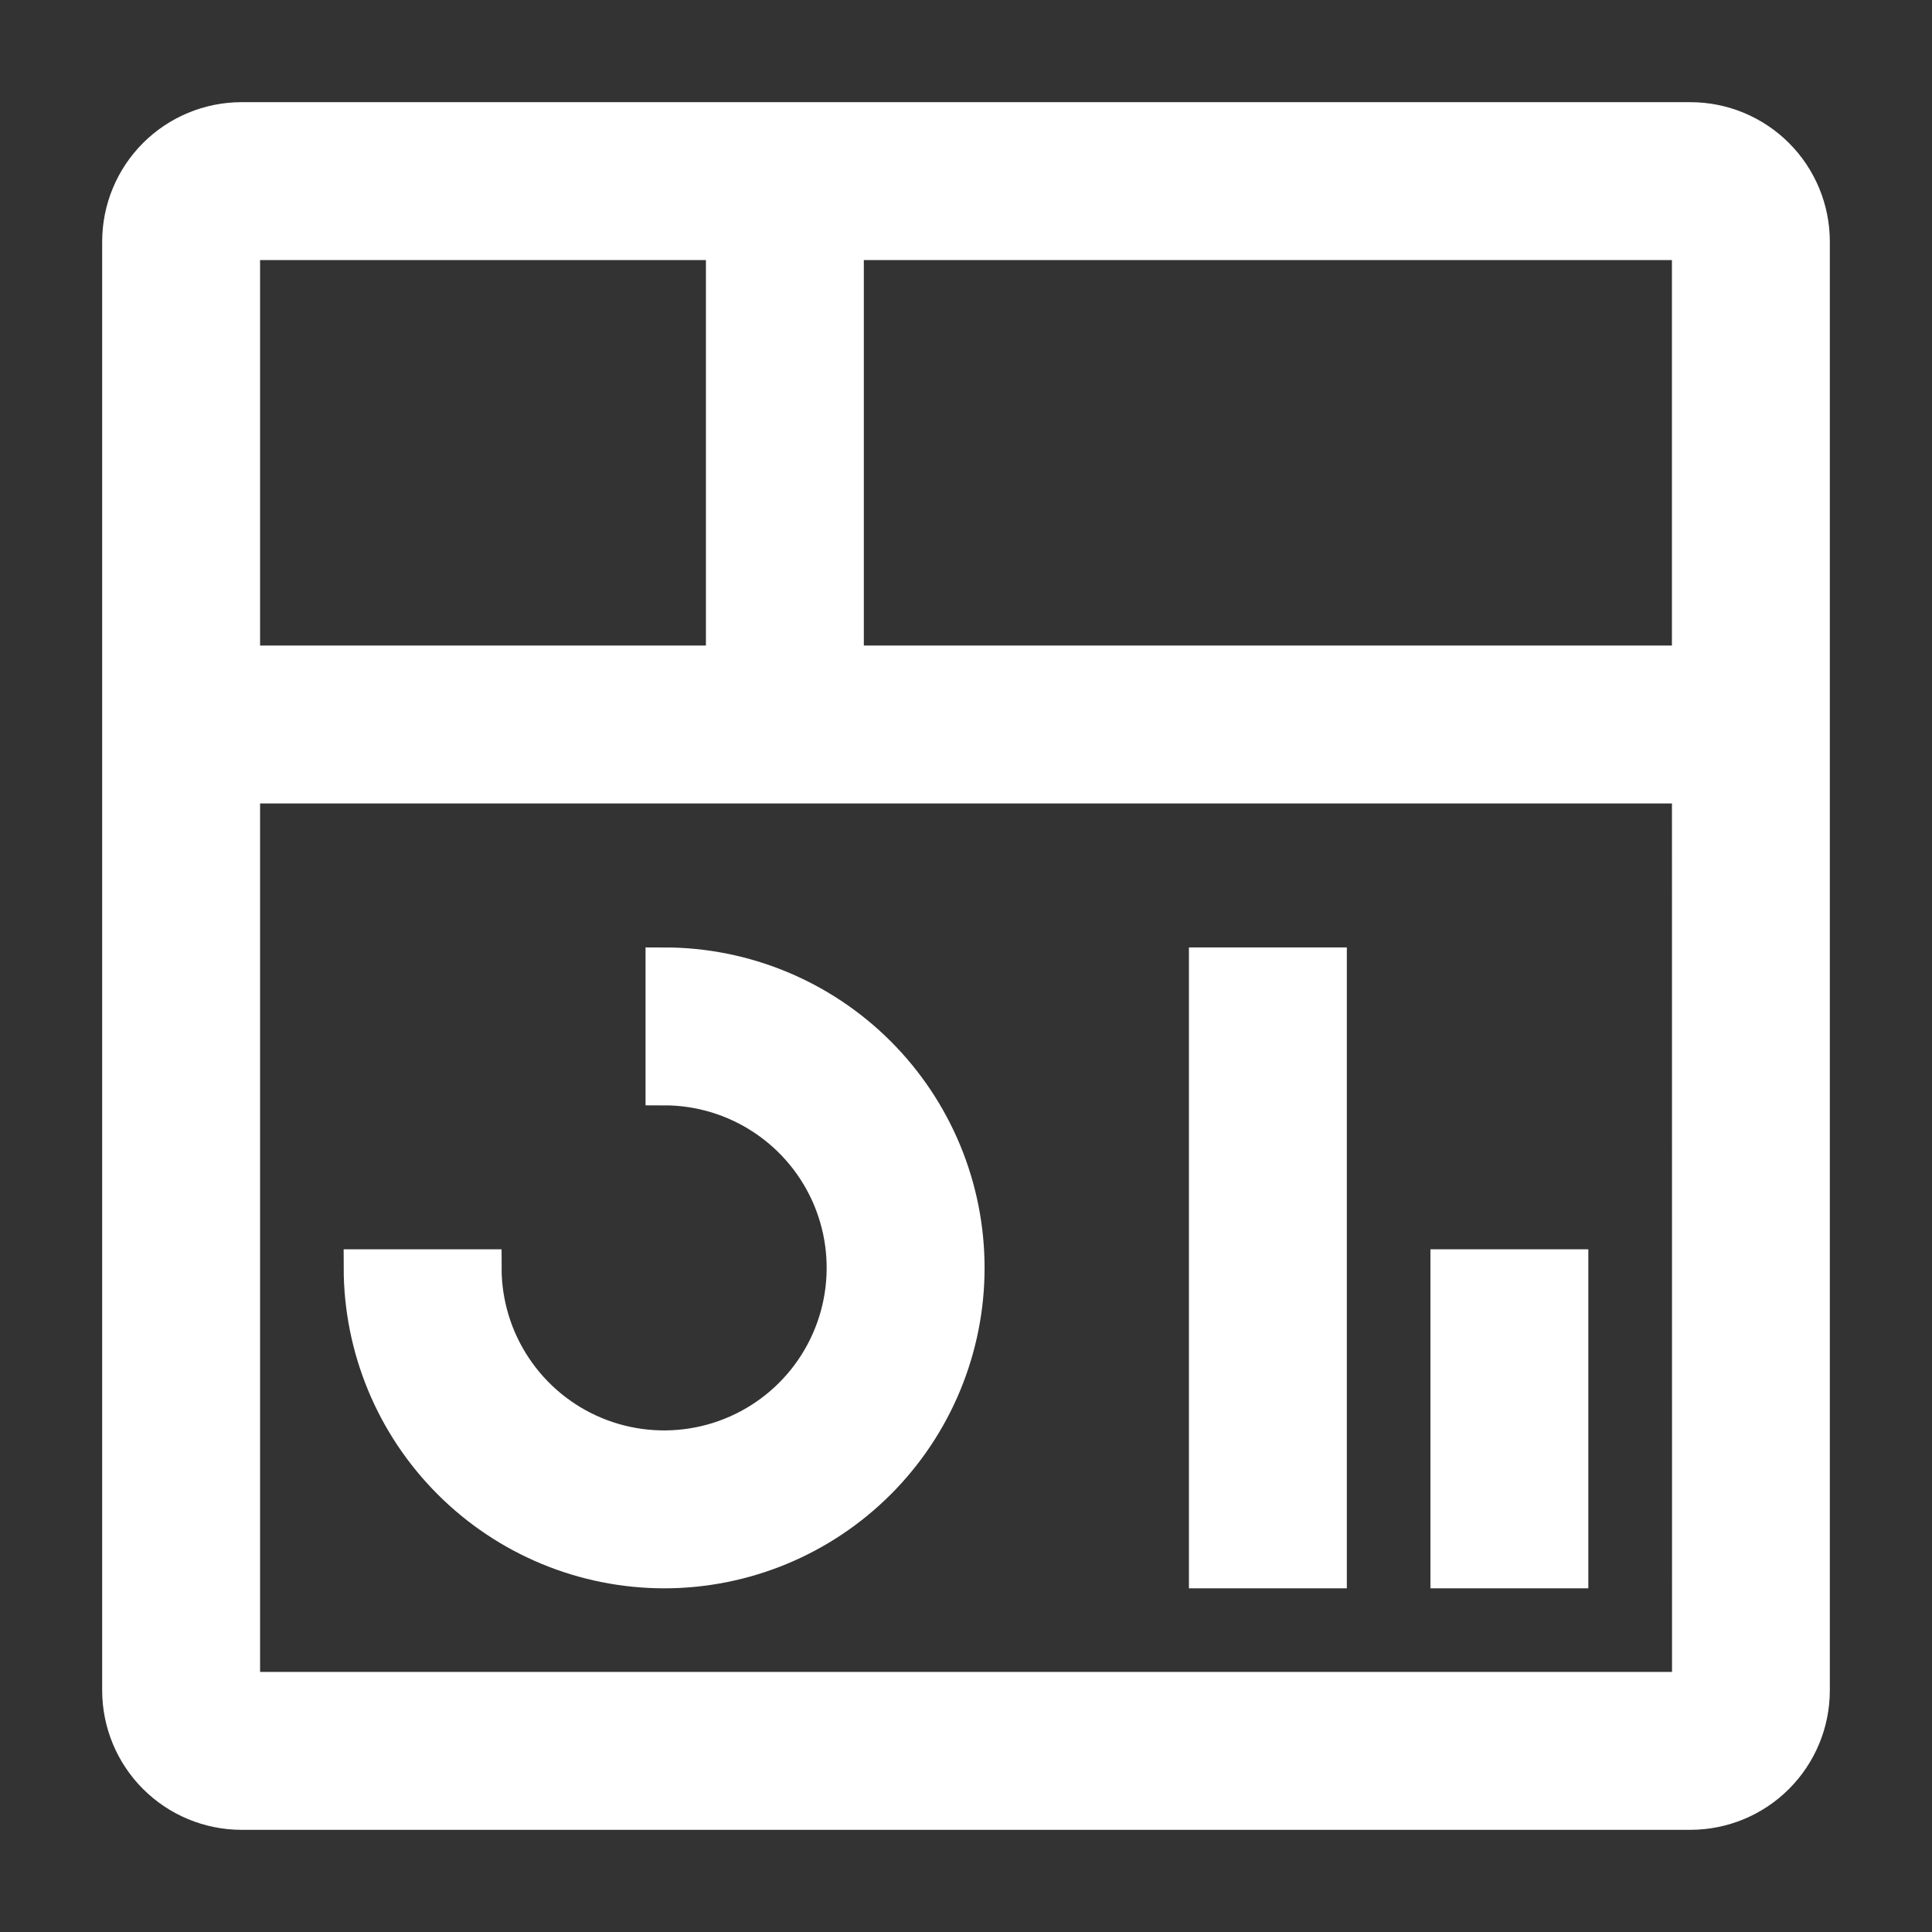
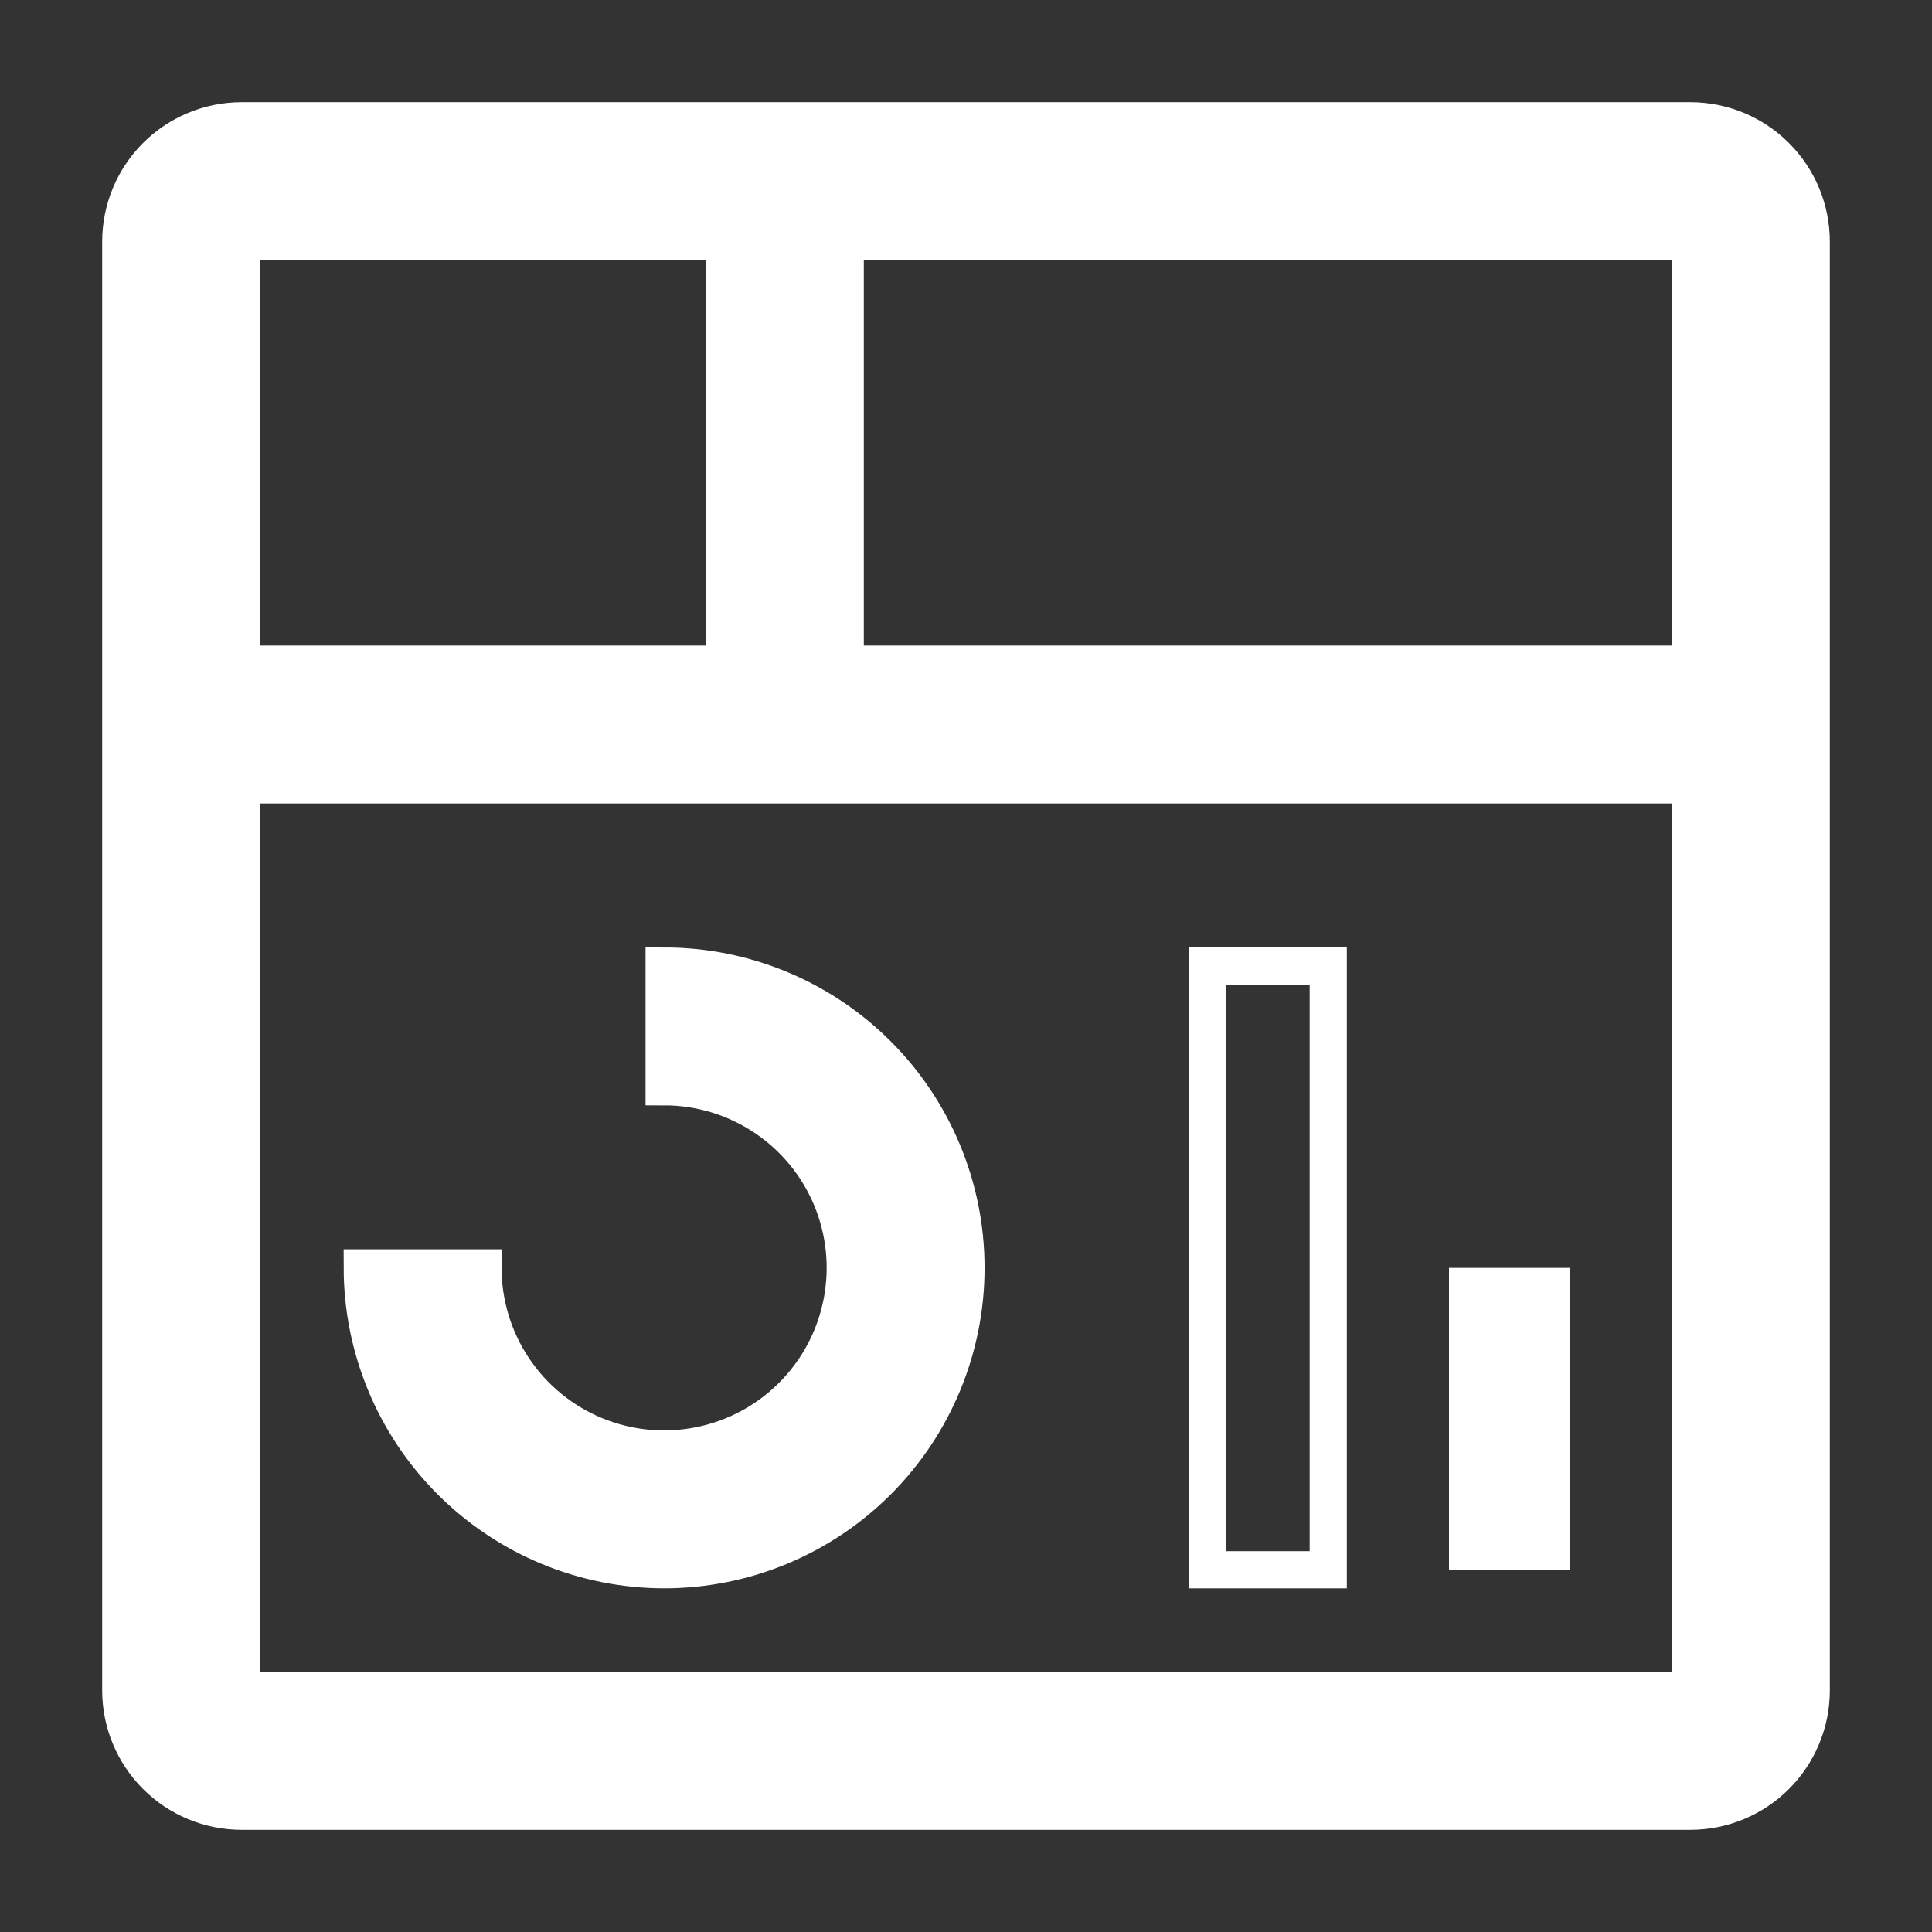
<svg xmlns="http://www.w3.org/2000/svg" width="52" height="52" viewBox="0 0 52 52" fill="none">
  <rect x="0" y="0" width="52" height="52" fill="#333333" stroke="none" />
  <path d="M42.25 34.125H39V42.25H42.25V34.125Z" fill="white" />
-   <path d="M35.75 26H32.5V42.25H35.75V26Z" fill="white" />
  <path d="M17.875 42.25C15.721 42.248 13.656 41.391 12.133 39.867C10.609 38.344 9.753 36.279 9.75 34.125H13C13 35.089 13.286 36.032 13.822 36.833C14.357 37.635 15.119 38.26 16.009 38.629C16.9 38.998 17.88 39.094 18.826 38.906C19.772 38.718 20.64 38.254 21.322 37.572C22.004 36.89 22.468 36.022 22.656 35.076C22.844 34.13 22.748 33.15 22.379 32.259C22.01 31.369 21.385 30.607 20.583 30.072C19.782 29.536 18.839 29.25 17.875 29.25V26C20.03 26 22.096 26.856 23.62 28.38C25.144 29.904 26 31.97 26 34.125C26 36.28 25.144 38.346 23.62 39.87C22.096 41.394 20.03 42.25 17.875 42.25Z" fill="white" />
  <path d="M45.5 3.25H6.5C5.638 3.251 4.812 3.594 4.203 4.203C3.594 4.812 3.251 5.638 3.25 6.5V45.5C3.251 46.362 3.594 47.188 4.203 47.797C4.812 48.406 5.638 48.749 6.5 48.75H45.5C46.362 48.749 47.188 48.406 47.797 47.797C48.406 47.188 48.749 46.362 48.75 45.5V6.5C48.749 5.638 48.406 4.812 47.797 4.203C47.188 3.594 46.362 3.251 45.5 3.25ZM45.5 17.875H22.75V6.5H45.5V17.875ZM19.5 6.5V17.875H6.5V6.5H19.5ZM6.5 45.5V21.125H45.501L45.503 45.5H6.5Z" fill="white" />
-   <path d="M42.25 34.125H39V42.25H42.25V34.125Z" stroke="white" />
  <path d="M35.75 26H32.5V42.25H35.75V26Z" stroke="white" />
  <path d="M17.875 42.25C15.721 42.248 13.656 41.391 12.133 39.867C10.609 38.344 9.753 36.279 9.75 34.125H13C13 35.089 13.286 36.032 13.822 36.833C14.357 37.635 15.119 38.26 16.009 38.629C16.9 38.998 17.88 39.094 18.826 38.906C19.772 38.718 20.64 38.254 21.322 37.572C22.004 36.89 22.468 36.022 22.656 35.076C22.844 34.13 22.748 33.15 22.379 32.259C22.01 31.369 21.385 30.607 20.583 30.072C19.782 29.536 18.839 29.25 17.875 29.25V26C20.03 26 22.096 26.856 23.62 28.38C25.144 29.904 26 31.97 26 34.125C26 36.28 25.144 38.346 23.62 39.87C22.096 41.394 20.03 42.25 17.875 42.25Z" stroke="white" />
  <path d="M45.5 3.25H6.5C5.638 3.251 4.812 3.594 4.203 4.203C3.594 4.812 3.251 5.638 3.25 6.5V45.5C3.251 46.362 3.594 47.188 4.203 47.797C4.812 48.406 5.638 48.749 6.5 48.75H45.5C46.362 48.749 47.188 48.406 47.797 47.797C48.406 47.188 48.749 46.362 48.75 45.5V6.5C48.749 5.638 48.406 4.812 47.797 4.203C47.188 3.594 46.362 3.251 45.5 3.25ZM45.5 17.875H22.75V6.5H45.5V17.875ZM19.5 6.5V17.875H6.5V6.5H19.5ZM6.5 45.5V21.125H45.501L45.503 45.5H6.5Z" stroke="white" />
</svg>